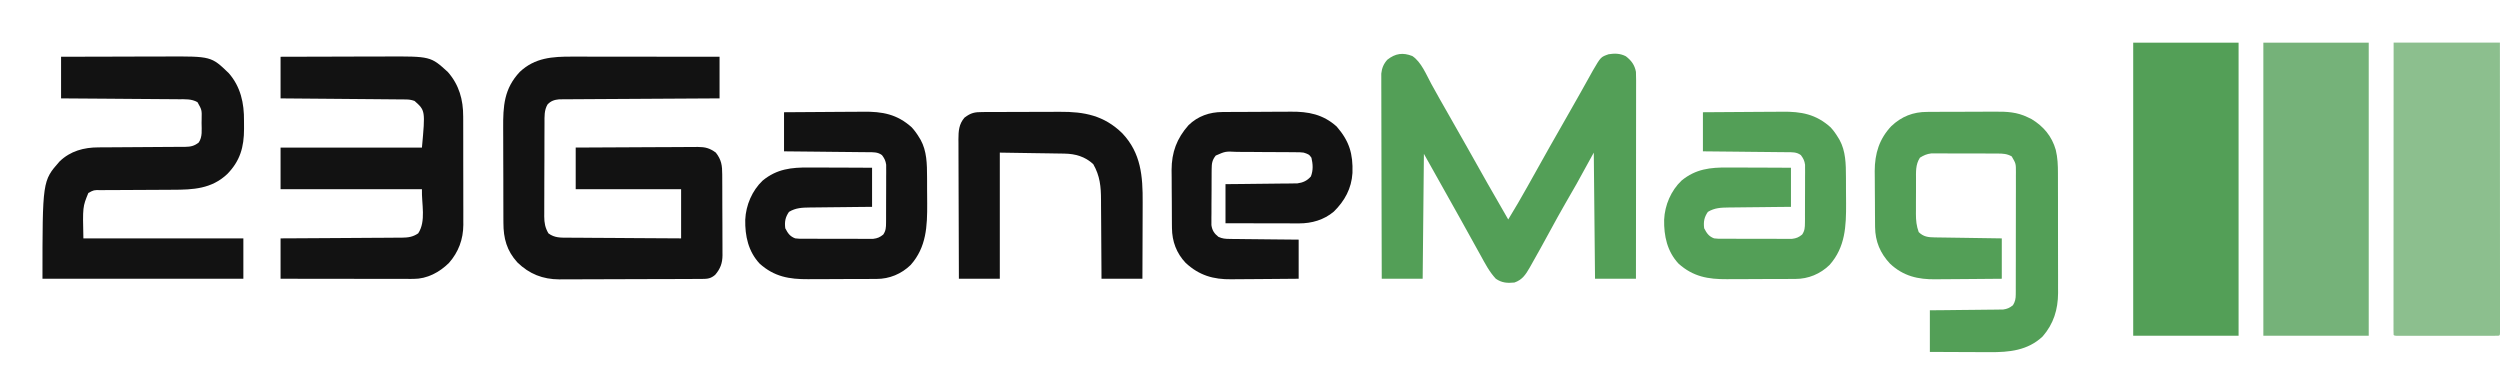
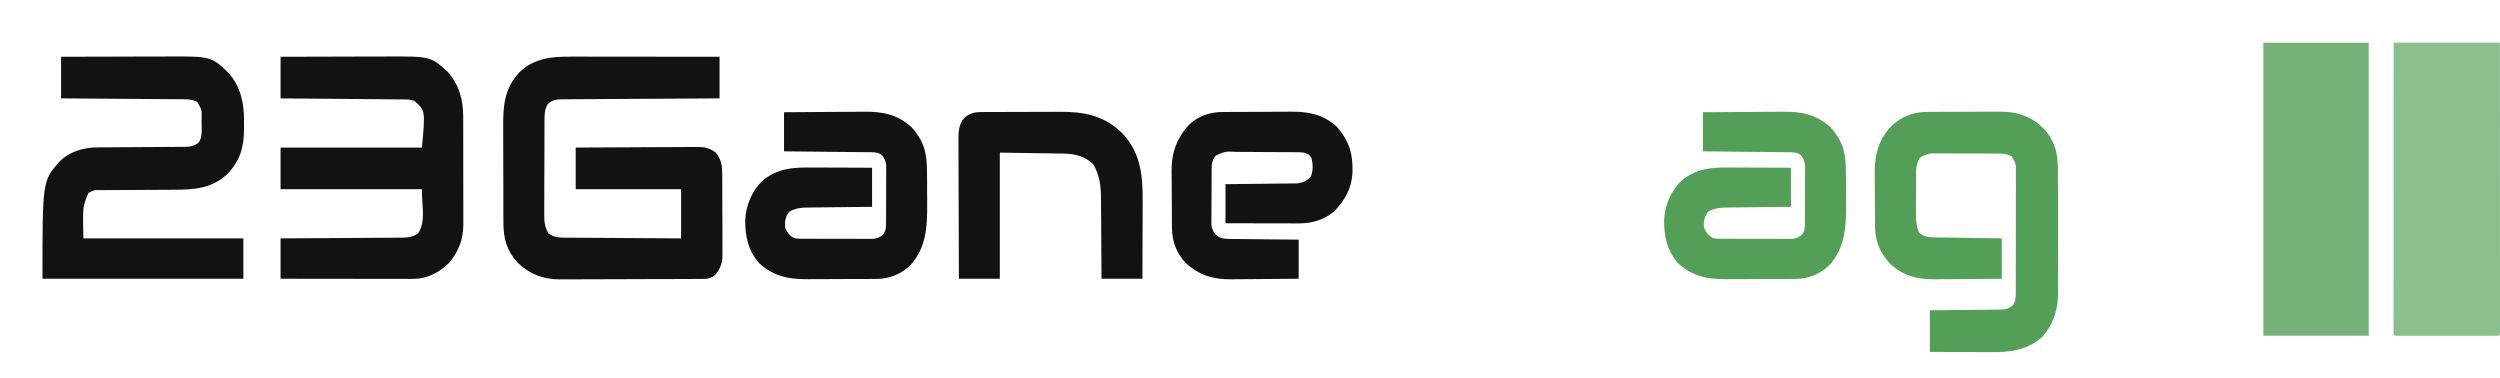
<svg xmlns="http://www.w3.org/2000/svg" width="185" height="28" viewBox="0 0 185 28" fill="none">
  <g clip-path="url(#clip0_6372_21016)">
-     <path d="M104.514 4.147C105.179 4.59 105.544 5.526 105.919 6.212C106.335 6.967 106.757 7.718 107.187 8.464C107.654 9.276 108.117 10.091 108.575 10.908C109.575 12.692 110.58 14.473 111.609 16.24C112.1 15.438 112.573 14.629 113.031 13.807C113.094 13.694 113.158 13.581 113.221 13.467C113.353 13.233 113.484 12.999 113.615 12.764C113.928 12.203 114.242 11.643 114.557 11.083C114.587 11.029 114.618 10.974 114.649 10.918C115.12 10.079 115.597 9.244 116.077 8.411C116.373 7.895 116.667 7.378 116.958 6.859C117.007 6.77 117.007 6.77 117.058 6.68C117.22 6.39 117.382 6.101 117.543 5.811C117.602 5.706 117.66 5.602 117.72 5.494C117.772 5.402 117.823 5.31 117.876 5.214C118.459 4.214 118.459 4.214 119.042 4.013C119.493 3.941 119.903 3.951 120.315 4.165C120.719 4.477 120.969 4.81 121.06 5.32C121.069 5.528 121.072 5.737 121.072 5.946C121.072 6.04 121.072 6.04 121.072 6.136C121.072 6.347 121.071 6.557 121.071 6.767C121.071 6.918 121.071 7.069 121.071 7.22C121.071 7.629 121.07 8.039 121.07 8.449C121.069 8.877 121.069 9.305 121.069 9.733C121.069 10.543 121.068 11.354 121.067 12.164C121.066 13.087 121.066 14.009 121.065 14.932C121.064 16.83 121.062 18.728 121.06 20.627C120.061 20.627 119.062 20.627 118.032 20.627C118.002 17.547 117.972 14.466 117.94 11.293C117.305 12.448 117.305 12.448 116.656 13.627C116.019 14.735 116.019 14.735 115.84 15.046C115.441 15.737 115.058 16.436 114.677 17.138C114.238 17.945 113.796 18.75 113.341 19.547C113.293 19.632 113.245 19.718 113.196 19.805C112.9 20.319 112.646 20.71 112.068 20.907C111.545 20.959 111.136 20.935 110.691 20.627C110.204 20.107 109.887 19.482 109.544 18.859C109.479 18.741 109.413 18.623 109.347 18.506C109.183 18.21 109.019 17.914 108.855 17.618C108.722 17.377 108.588 17.136 108.454 16.896C108.311 16.638 108.168 16.381 108.025 16.123C107.389 14.977 106.745 13.835 106.103 12.693C105.861 12.262 105.618 11.831 105.369 11.386C105.338 14.436 105.308 17.485 105.277 20.627C104.278 20.627 103.278 20.627 102.249 20.627C102.243 18.616 102.237 16.606 102.234 14.595C102.233 13.662 102.231 12.728 102.228 11.795C102.225 10.981 102.223 10.168 102.223 9.354C102.222 8.923 102.222 8.492 102.22 8.062C102.218 7.656 102.217 7.251 102.218 6.845C102.218 6.696 102.217 6.548 102.216 6.399C102.215 6.195 102.215 5.992 102.216 5.789C102.215 5.675 102.215 5.561 102.215 5.444C102.259 5.037 102.389 4.723 102.662 4.42C103.254 3.951 103.814 3.87 104.514 4.147Z" fill="#539F57" />
    <path d="M42.339 4.19C42.517 4.19 42.517 4.19 42.698 4.19C43.02 4.19 43.342 4.19 43.663 4.191C44.001 4.191 44.338 4.191 44.675 4.191C45.313 4.192 45.95 4.193 46.588 4.193C47.314 4.195 48.041 4.195 48.767 4.196C50.26 4.196 51.754 4.198 53.247 4.2C53.247 5.217 53.247 6.233 53.247 7.28C52.882 7.282 52.518 7.284 52.142 7.286C50.939 7.292 49.736 7.299 48.532 7.307C47.803 7.312 47.073 7.316 46.343 7.32C45.708 7.323 45.072 7.326 44.436 7.331C44.099 7.333 43.762 7.335 43.425 7.337C43.05 7.338 42.674 7.341 42.298 7.344C42.186 7.344 42.075 7.344 41.959 7.344C41.857 7.345 41.754 7.346 41.649 7.348C41.515 7.348 41.515 7.348 41.379 7.349C41.022 7.385 40.761 7.466 40.514 7.735C40.266 8.165 40.294 8.615 40.293 9.101C40.293 9.181 40.292 9.261 40.292 9.344C40.29 9.608 40.29 9.873 40.289 10.137C40.289 10.322 40.288 10.506 40.288 10.69C40.287 11.076 40.286 11.462 40.286 11.848C40.285 12.342 40.283 12.836 40.28 13.33C40.279 13.71 40.278 14.091 40.278 14.471C40.278 14.653 40.277 14.835 40.276 15.018C40.274 15.273 40.275 15.528 40.275 15.783C40.274 15.857 40.273 15.932 40.273 16.009C40.276 16.496 40.337 16.844 40.583 17.267C41.036 17.61 41.505 17.588 42.047 17.587C42.138 17.588 42.228 17.589 42.321 17.59C42.619 17.593 42.917 17.594 43.215 17.595C43.422 17.596 43.629 17.598 43.836 17.6C44.38 17.604 44.924 17.607 45.468 17.609C46.023 17.612 46.579 17.616 47.134 17.621C48.224 17.629 49.313 17.635 50.402 17.64C50.402 16.439 50.402 15.238 50.402 14C47.828 14 45.254 14 42.602 14C42.602 12.984 42.602 11.967 42.602 10.92C43.859 10.912 45.116 10.905 46.373 10.901C46.957 10.899 47.541 10.896 48.125 10.892C48.688 10.888 49.252 10.886 49.815 10.885C50.03 10.884 50.245 10.883 50.46 10.881C50.761 10.878 51.062 10.878 51.363 10.878C51.452 10.877 51.54 10.875 51.632 10.874C52.189 10.877 52.517 10.96 52.971 11.293C53.392 11.835 53.444 12.247 53.445 12.919C53.445 12.988 53.446 13.057 53.446 13.128C53.448 13.356 53.448 13.584 53.449 13.812C53.449 13.972 53.45 14.13 53.45 14.29C53.451 14.623 53.452 14.956 53.452 15.29C53.453 15.716 53.455 16.142 53.458 16.568C53.459 16.897 53.46 17.225 53.46 17.554C53.46 17.711 53.461 17.868 53.462 18.025C53.464 18.245 53.464 18.465 53.463 18.686C53.464 18.75 53.465 18.814 53.465 18.88C53.461 19.471 53.308 19.887 52.925 20.335C52.598 20.618 52.358 20.639 51.942 20.641C51.843 20.641 51.744 20.642 51.642 20.643C51.533 20.643 51.424 20.643 51.312 20.643C51.14 20.644 51.14 20.644 50.965 20.645C50.584 20.647 50.203 20.648 49.823 20.649C49.692 20.649 49.56 20.65 49.429 20.65C48.812 20.652 48.194 20.653 47.577 20.654C46.866 20.655 46.155 20.657 45.444 20.661C44.894 20.664 44.344 20.666 43.793 20.666C43.465 20.666 43.137 20.667 42.809 20.669C42.441 20.672 42.074 20.671 41.707 20.671C41.546 20.672 41.546 20.672 41.382 20.674C40.166 20.667 39.168 20.277 38.286 19.418C37.502 18.557 37.252 17.64 37.253 16.489C37.252 16.394 37.252 16.299 37.251 16.202C37.249 15.889 37.249 15.577 37.249 15.265C37.248 15.047 37.248 14.829 37.247 14.61C37.246 14.153 37.245 13.696 37.246 13.239C37.246 12.655 37.243 12.072 37.24 11.488C37.238 11.037 37.237 10.587 37.238 10.136C37.237 9.921 37.237 9.706 37.235 9.491C37.225 7.85 37.294 6.564 38.468 5.317C39.585 4.266 40.882 4.185 42.339 4.19Z" fill="#121212" />
    <path d="M4.519 4.2C5.756 4.196 6.994 4.193 8.231 4.191C8.805 4.19 9.38 4.188 9.955 4.186C10.51 4.184 11.065 4.183 11.62 4.183C11.831 4.182 12.042 4.182 12.254 4.181C15.633 4.165 15.633 4.165 16.931 5.417C17.808 6.423 18.072 7.635 18.056 8.948C18.054 9.141 18.056 9.334 18.059 9.527C18.061 10.884 17.764 11.91 16.82 12.877C15.654 13.98 14.284 14.041 12.77 14.042C12.601 14.043 12.433 14.044 12.264 14.045C11.824 14.049 11.383 14.051 10.943 14.052C10.236 14.054 9.528 14.058 8.821 14.063C8.575 14.065 8.328 14.065 8.082 14.066C7.931 14.066 7.78 14.067 7.63 14.068C7.561 14.068 7.493 14.068 7.423 14.068C6.942 14.06 6.942 14.06 6.538 14.28C6.117 15.302 6.117 15.302 6.171 17.64C10.077 17.64 13.984 17.64 18.009 17.64C18.009 18.626 18.009 19.612 18.009 20.627C13.103 20.627 8.197 20.627 3.143 20.627C3.143 13.384 3.143 13.384 4.404 11.952C5.204 11.172 6.211 10.907 7.29 10.906C7.365 10.905 7.439 10.905 7.516 10.904C7.677 10.903 7.839 10.902 8 10.902C8.255 10.901 8.511 10.899 8.766 10.897C9.492 10.891 10.218 10.886 10.943 10.883C11.388 10.881 11.832 10.878 12.277 10.874C12.446 10.872 12.615 10.871 12.784 10.871C13.021 10.871 13.257 10.868 13.494 10.866C13.563 10.866 13.633 10.867 13.705 10.867C14.115 10.86 14.378 10.803 14.705 10.547C14.995 10.123 14.919 9.602 14.917 9.106C14.919 9.009 14.92 8.913 14.922 8.813C14.937 8.132 14.937 8.132 14.613 7.56C14.172 7.31 13.709 7.345 13.218 7.344C13.124 7.343 13.03 7.342 12.933 7.341C12.623 7.338 12.312 7.337 12.002 7.335C11.786 7.333 11.571 7.332 11.356 7.33C10.789 7.325 10.223 7.321 9.656 7.318C9.078 7.314 8.5 7.309 7.922 7.304C6.787 7.295 5.653 7.288 4.519 7.28C4.519 6.264 4.519 5.248 4.519 4.2Z" fill="#121212" />
    <path d="M142.606 8.281C142.709 8.28 142.709 8.28 142.813 8.279C143.037 8.277 143.261 8.277 143.485 8.276C143.643 8.276 143.8 8.275 143.957 8.274C144.286 8.273 144.615 8.273 144.944 8.273C145.363 8.273 145.782 8.271 146.201 8.267C146.525 8.265 146.85 8.265 147.174 8.265C147.329 8.265 147.483 8.264 147.637 8.263C148.505 8.255 149.262 8.29 150.06 8.681C150.151 8.725 150.242 8.769 150.336 8.814C151.212 9.343 151.841 10.082 152.127 11.093C152.267 11.674 152.288 12.227 152.287 12.824C152.288 12.927 152.288 13.03 152.288 13.136C152.29 13.475 152.29 13.813 152.289 14.152C152.29 14.388 152.29 14.625 152.291 14.862C152.291 15.357 152.291 15.853 152.291 16.349C152.29 16.919 152.291 17.489 152.293 18.059C152.295 18.611 152.295 19.163 152.295 19.714C152.295 19.947 152.296 20.181 152.297 20.414C152.298 20.741 152.297 21.068 152.296 21.395C152.297 21.49 152.297 21.585 152.298 21.683C152.289 22.912 151.965 23.962 151.161 24.892C150.059 25.94 148.671 26.071 147.237 26.059C147.109 26.059 146.98 26.059 146.852 26.058C146.518 26.058 146.183 26.056 145.848 26.054C145.506 26.052 145.163 26.051 144.82 26.05C144.15 26.048 143.48 26.045 142.81 26.041C142.81 25.025 142.81 24.008 142.81 22.961C143.418 22.956 143.418 22.956 144.039 22.951C144.362 22.947 144.686 22.943 145.01 22.939C145.351 22.935 145.693 22.931 146.034 22.929C146.363 22.926 146.692 22.922 147.021 22.918C147.147 22.916 147.272 22.915 147.397 22.915C147.573 22.914 147.749 22.911 147.925 22.908C148.025 22.907 148.125 22.906 148.228 22.905C148.54 22.862 148.71 22.783 148.958 22.588C149.125 22.313 149.165 22.106 149.166 21.786C149.166 21.701 149.167 21.616 149.168 21.527C149.168 21.434 149.167 21.341 149.167 21.245C149.168 21.098 149.168 21.098 149.168 20.947C149.17 20.621 149.17 20.295 149.169 19.969C149.17 19.742 149.17 19.516 149.171 19.29C149.171 18.815 149.171 18.34 149.171 17.865C149.17 17.257 149.172 16.648 149.174 16.039C149.175 15.572 149.175 15.104 149.175 14.636C149.175 14.412 149.176 14.188 149.177 13.963C149.178 13.649 149.177 13.336 149.176 13.022C149.177 12.929 149.177 12.836 149.178 12.741C149.179 12.107 149.179 12.107 148.867 11.574C148.525 11.378 148.221 11.364 147.834 11.362C147.72 11.361 147.606 11.36 147.488 11.359C147.365 11.359 147.241 11.36 147.118 11.36C146.99 11.359 146.862 11.359 146.735 11.358C146.468 11.358 146.201 11.358 145.933 11.358C145.592 11.359 145.251 11.357 144.909 11.355C144.646 11.354 144.382 11.354 144.119 11.354C143.993 11.354 143.867 11.353 143.741 11.352C143.565 11.351 143.389 11.352 143.212 11.353C143.112 11.353 143.012 11.353 142.909 11.353C142.578 11.394 142.36 11.492 142.076 11.668C141.737 12.185 141.786 12.733 141.785 13.335C141.785 13.424 141.785 13.513 141.784 13.605C141.784 13.793 141.784 13.98 141.784 14.168C141.783 14.454 141.782 14.741 141.78 15.027C141.78 15.21 141.78 15.392 141.78 15.575C141.779 15.66 141.778 15.745 141.778 15.833C141.779 16.316 141.818 16.72 141.984 17.174C142.339 17.524 142.685 17.56 143.163 17.567C143.273 17.569 143.384 17.571 143.497 17.573C143.616 17.574 143.735 17.576 143.858 17.577C143.981 17.579 144.104 17.581 144.227 17.583C144.551 17.588 144.874 17.593 145.198 17.597C145.528 17.602 145.858 17.607 146.189 17.612C146.837 17.622 147.485 17.632 148.132 17.641C148.132 18.627 148.132 19.612 148.132 20.628C146.642 20.643 146.642 20.643 146.001 20.646C145.565 20.648 145.13 20.651 144.694 20.656C144.342 20.66 143.991 20.662 143.639 20.663C143.506 20.664 143.373 20.665 143.239 20.667C141.932 20.686 140.836 20.43 139.859 19.508C139.138 18.741 138.766 17.863 138.756 16.805C138.755 16.695 138.754 16.585 138.753 16.471C138.752 16.353 138.751 16.235 138.751 16.113C138.75 15.99 138.749 15.867 138.748 15.741C138.747 15.48 138.746 15.22 138.745 14.96C138.744 14.63 138.741 14.3 138.738 13.97C138.735 13.714 138.734 13.457 138.734 13.2C138.733 13.021 138.731 12.841 138.729 12.661C138.732 11.358 139.065 10.28 139.961 9.331C140.716 8.619 141.572 8.279 142.606 8.281Z" fill="#539F57" />
    <path d="M20.762 4.201C21.999 4.196 23.236 4.193 24.474 4.191C25.048 4.19 25.623 4.189 26.197 4.186C26.752 4.184 27.308 4.183 27.863 4.183C28.074 4.182 28.285 4.182 28.496 4.181C31.868 4.165 31.868 4.165 33.144 5.332C33.973 6.28 34.28 7.381 34.276 8.615C34.277 8.708 34.277 8.801 34.278 8.898C34.279 9.204 34.279 9.511 34.279 9.817C34.279 10.032 34.279 10.246 34.28 10.46C34.281 10.909 34.281 11.357 34.28 11.806C34.28 12.379 34.281 12.953 34.283 13.526C34.285 13.968 34.285 14.411 34.284 14.853C34.284 15.065 34.285 15.276 34.286 15.487C34.287 15.783 34.286 16.079 34.285 16.375C34.286 16.462 34.287 16.548 34.287 16.637C34.279 17.713 33.931 18.651 33.224 19.456C32.517 20.153 31.606 20.64 30.605 20.638C30.518 20.639 30.431 20.639 30.341 20.639C30.199 20.638 30.199 20.638 30.054 20.638C29.954 20.638 29.854 20.638 29.75 20.638C29.419 20.638 29.087 20.637 28.755 20.636C28.525 20.636 28.296 20.636 28.066 20.636C27.522 20.636 26.979 20.635 26.435 20.634C25.756 20.633 25.077 20.632 24.397 20.632C23.185 20.631 21.974 20.629 20.762 20.627C20.762 19.642 20.762 18.656 20.762 17.64C21.051 17.639 21.34 17.638 21.637 17.636C22.592 17.632 23.547 17.625 24.502 17.619C25.081 17.614 25.66 17.611 26.239 17.608C26.797 17.606 27.356 17.602 27.915 17.597C28.128 17.596 28.341 17.595 28.554 17.594C28.853 17.593 29.151 17.591 29.45 17.587C29.582 17.588 29.582 17.588 29.717 17.588C30.194 17.581 30.539 17.545 30.948 17.267C31.544 16.358 31.189 15.093 31.223 14.001C27.771 14.001 24.319 14.001 20.762 14.001C20.762 12.984 20.762 11.968 20.762 10.921C24.214 10.921 27.666 10.921 31.223 10.921C31.474 8.176 31.474 8.176 30.672 7.467C30.417 7.381 30.262 7.361 29.998 7.359C29.917 7.358 29.835 7.357 29.751 7.356C29.662 7.356 29.573 7.355 29.481 7.355C29.387 7.354 29.293 7.353 29.196 7.352C28.885 7.349 28.574 7.347 28.262 7.344C28.047 7.342 27.831 7.34 27.616 7.338C27.047 7.333 26.48 7.329 25.912 7.324C25.332 7.319 24.753 7.314 24.173 7.309C23.036 7.299 21.899 7.29 20.762 7.281C20.762 6.264 20.762 5.248 20.762 4.201Z" fill="#121212" />
    <path d="M126.016 8.306C126.954 8.298 127.892 8.291 128.83 8.287C129.266 8.285 129.702 8.282 130.138 8.278C130.559 8.274 130.98 8.272 131.401 8.271C131.561 8.27 131.721 8.269 131.881 8.267C133.286 8.25 134.379 8.443 135.468 9.426C135.682 9.66 135.855 9.9 136.018 10.173C136.054 10.231 136.09 10.29 136.126 10.35C136.585 11.182 136.598 12.144 136.6 13.076C136.601 13.233 136.601 13.233 136.602 13.393C136.603 13.614 136.603 13.835 136.603 14.055C136.603 14.388 136.607 14.72 136.61 15.053C136.618 16.742 136.557 18.285 135.39 19.604C134.7 20.276 133.812 20.64 132.867 20.641C132.799 20.642 132.73 20.642 132.66 20.642C132.433 20.644 132.207 20.645 131.98 20.645C131.822 20.646 131.665 20.646 131.507 20.647C131.175 20.648 130.844 20.648 130.512 20.648C130.089 20.649 129.667 20.651 129.244 20.654C128.917 20.656 128.591 20.656 128.264 20.656C128.109 20.657 127.953 20.657 127.797 20.659C126.404 20.669 125.288 20.476 124.209 19.506C123.37 18.602 123.124 17.461 123.146 16.259C123.194 15.178 123.655 14.106 124.433 13.364C125.486 12.497 126.567 12.385 127.871 12.395C128.006 12.395 128.141 12.395 128.276 12.395C128.628 12.396 128.98 12.398 129.333 12.4C129.757 12.402 130.181 12.403 130.605 12.404C131.247 12.406 131.889 12.409 132.531 12.413C132.531 13.368 132.531 14.322 132.531 15.306C131.946 15.311 131.946 15.311 131.349 15.317C131.037 15.32 130.725 15.324 130.413 15.328C130.084 15.332 129.755 15.336 129.426 15.338C129.109 15.341 128.792 15.345 128.475 15.349C128.296 15.352 128.117 15.353 127.938 15.354C127.356 15.363 126.889 15.373 126.383 15.679C126.107 16.078 126.049 16.411 126.108 16.893C126.302 17.266 126.453 17.491 126.842 17.639C127.121 17.668 127.121 17.668 127.432 17.665C127.552 17.666 127.672 17.667 127.795 17.668C127.926 17.668 128.056 17.668 128.186 17.668C128.321 17.668 128.455 17.668 128.589 17.669C128.87 17.669 129.151 17.669 129.432 17.669C129.792 17.668 130.151 17.67 130.511 17.672C130.788 17.674 131.065 17.674 131.342 17.673C131.474 17.673 131.607 17.674 131.739 17.675C131.925 17.676 132.111 17.675 132.296 17.674C132.454 17.674 132.454 17.674 132.616 17.674C132.936 17.635 133.104 17.56 133.357 17.359C133.553 17.075 133.564 16.831 133.566 16.488C133.567 16.389 133.568 16.29 133.569 16.187C133.568 16.081 133.568 15.974 133.568 15.864C133.569 15.698 133.569 15.698 133.569 15.53C133.57 15.296 133.57 15.063 133.57 14.83C133.569 14.474 133.572 14.117 133.574 13.761C133.574 13.534 133.574 13.307 133.574 13.081C133.575 12.974 133.576 12.868 133.577 12.758C133.576 12.658 133.575 12.559 133.575 12.456C133.575 12.368 133.575 12.281 133.575 12.191C133.533 11.891 133.445 11.72 133.265 11.479C132.952 11.241 132.602 11.264 132.225 11.263C132.158 11.262 132.091 11.261 132.021 11.26C131.8 11.257 131.578 11.256 131.357 11.254C131.203 11.252 131.049 11.251 130.896 11.249C130.491 11.244 130.087 11.24 129.683 11.237C129.27 11.233 128.857 11.228 128.445 11.223C127.635 11.214 126.826 11.207 126.016 11.199C126.016 10.245 126.016 9.29 126.016 8.306Z" fill="#539F57" />
    <path d="M58.018 8.306C58.956 8.298 59.894 8.291 60.832 8.287C61.268 8.285 61.704 8.282 62.139 8.278C62.561 8.274 62.982 8.272 63.403 8.271C63.563 8.27 63.723 8.269 63.883 8.267C65.287 8.25 66.381 8.443 67.47 9.426C67.684 9.66 67.857 9.9 68.02 10.173C68.056 10.231 68.091 10.29 68.128 10.35C68.587 11.182 68.6 12.144 68.602 13.076C68.603 13.233 68.603 13.233 68.604 13.393C68.605 13.614 68.605 13.835 68.605 14.055C68.605 14.388 68.609 14.72 68.612 15.053C68.62 16.742 68.559 18.285 67.392 19.604C66.702 20.276 65.814 20.64 64.869 20.641C64.8 20.642 64.732 20.642 64.662 20.642C64.435 20.644 64.209 20.645 63.982 20.645C63.824 20.646 63.666 20.646 63.509 20.647C63.177 20.648 62.846 20.648 62.514 20.648C62.091 20.649 61.669 20.651 61.246 20.654C60.919 20.656 60.593 20.656 60.266 20.656C60.111 20.657 59.955 20.657 59.799 20.659C58.406 20.669 57.289 20.476 56.211 19.506C55.372 18.602 55.126 17.461 55.148 16.259C55.196 15.178 55.657 14.106 56.435 13.364C57.488 12.497 58.569 12.385 59.873 12.395C60.008 12.395 60.143 12.395 60.278 12.395C60.63 12.396 60.982 12.398 61.335 12.4C61.759 12.402 62.183 12.403 62.607 12.404C63.249 12.406 63.891 12.409 64.533 12.413C64.533 13.368 64.533 14.322 64.533 15.306C63.948 15.311 63.948 15.311 63.351 15.317C63.039 15.32 62.727 15.324 62.415 15.328C62.086 15.332 61.757 15.336 61.428 15.338C61.111 15.341 60.794 15.345 60.477 15.349C60.298 15.352 60.119 15.353 59.94 15.354C59.358 15.363 58.891 15.373 58.385 15.679C58.109 16.078 58.05 16.411 58.11 16.893C58.303 17.266 58.455 17.491 58.844 17.639C59.123 17.668 59.123 17.668 59.434 17.665C59.554 17.666 59.674 17.667 59.797 17.668C59.928 17.668 60.058 17.668 60.188 17.668C60.322 17.668 60.457 17.668 60.591 17.669C60.872 17.669 61.153 17.669 61.434 17.669C61.794 17.668 62.153 17.67 62.513 17.672C62.79 17.674 63.067 17.674 63.344 17.673C63.476 17.673 63.609 17.674 63.741 17.675C63.927 17.676 64.112 17.675 64.298 17.674C64.456 17.674 64.456 17.674 64.618 17.674C64.938 17.635 65.106 17.56 65.359 17.359C65.555 17.075 65.566 16.831 65.568 16.488C65.569 16.389 65.57 16.29 65.57 16.187C65.57 16.081 65.57 15.974 65.57 15.864C65.571 15.698 65.571 15.698 65.571 15.53C65.572 15.296 65.572 15.063 65.572 14.83C65.571 14.474 65.573 14.117 65.576 13.761C65.576 13.534 65.576 13.307 65.576 13.081C65.577 12.974 65.578 12.868 65.579 12.758C65.578 12.658 65.577 12.559 65.577 12.456C65.577 12.368 65.577 12.281 65.577 12.191C65.535 11.891 65.447 11.72 65.267 11.479C64.954 11.241 64.604 11.264 64.227 11.263C64.16 11.262 64.093 11.261 64.023 11.26C63.802 11.257 63.58 11.256 63.359 11.254C63.205 11.252 63.051 11.251 62.898 11.249C62.493 11.244 62.089 11.24 61.685 11.237C61.272 11.233 60.859 11.228 60.447 11.223C59.637 11.214 58.828 11.207 58.018 11.199C58.018 10.245 58.018 9.29 58.018 8.306Z" fill="#121212" />
    <path d="M90.452 8.29C90.52 8.29 90.589 8.289 90.659 8.288C90.885 8.286 91.11 8.285 91.335 8.284C91.413 8.284 91.49 8.284 91.57 8.283C91.98 8.281 92.39 8.28 92.8 8.279C93.221 8.278 93.642 8.275 94.064 8.271C94.389 8.269 94.715 8.268 95.041 8.268C95.196 8.267 95.351 8.266 95.506 8.264C96.818 8.251 97.901 8.457 98.912 9.362C99.846 10.438 100.131 11.373 100.082 12.803C100.012 13.95 99.506 14.871 98.699 15.662C97.969 16.276 97.067 16.532 96.135 16.531C96.047 16.531 96.047 16.531 95.956 16.531C95.762 16.53 95.568 16.53 95.374 16.529C95.239 16.529 95.104 16.529 94.969 16.529C94.614 16.528 94.259 16.527 93.904 16.526C93.478 16.525 93.052 16.525 92.626 16.524C91.98 16.523 91.334 16.522 90.687 16.52C90.687 15.565 90.687 14.61 90.687 13.627C91.085 13.623 91.483 13.62 91.892 13.616C92.21 13.613 92.528 13.609 92.846 13.605C93.181 13.601 93.516 13.597 93.852 13.594C94.175 13.592 94.498 13.588 94.821 13.583C95.004 13.581 95.186 13.58 95.369 13.579C95.537 13.576 95.537 13.576 95.708 13.574C95.807 13.573 95.905 13.572 96.006 13.57C96.419 13.515 96.731 13.374 97.007 13.055C97.185 12.593 97.157 12.15 97.047 11.672C96.886 11.414 96.754 11.385 96.468 11.293C96.177 11.263 96.177 11.263 95.861 11.265C95.801 11.264 95.742 11.263 95.681 11.262C95.487 11.26 95.292 11.259 95.098 11.259C94.962 11.258 94.826 11.257 94.69 11.256C94.406 11.255 94.121 11.254 93.837 11.254C93.474 11.253 93.11 11.25 92.746 11.245C92.466 11.242 92.185 11.242 91.905 11.242C91.771 11.241 91.637 11.24 91.503 11.238C90.687 11.195 90.687 11.195 89.964 11.512C89.698 11.851 89.666 12.09 89.663 12.51C89.662 12.605 89.661 12.701 89.66 12.8C89.66 12.903 89.659 13.006 89.659 13.113C89.658 13.272 89.658 13.272 89.657 13.434C89.657 13.659 89.656 13.884 89.656 14.109C89.655 14.453 89.652 14.797 89.649 15.141C89.648 15.359 89.648 15.578 89.648 15.796C89.646 15.899 89.645 16.002 89.644 16.108C89.644 16.204 89.645 16.3 89.645 16.399C89.645 16.484 89.644 16.568 89.644 16.655C89.7 17.052 89.854 17.282 90.164 17.527C90.456 17.66 90.667 17.677 90.986 17.68C91.1 17.682 91.214 17.684 91.331 17.686C91.454 17.687 91.578 17.687 91.701 17.688C91.828 17.689 91.955 17.691 92.082 17.693C92.415 17.697 92.748 17.7 93.081 17.703C93.421 17.705 93.761 17.71 94.101 17.714C94.768 17.722 95.434 17.728 96.101 17.733C96.101 18.688 96.101 19.643 96.101 20.627C94.584 20.642 94.584 20.642 93.932 20.645C93.489 20.647 93.046 20.65 92.603 20.655C92.246 20.659 91.888 20.661 91.531 20.662C91.395 20.663 91.259 20.664 91.124 20.666C89.79 20.685 88.734 20.378 87.739 19.454C87.057 18.735 86.734 17.864 86.725 16.878C86.724 16.764 86.723 16.65 86.721 16.533C86.721 16.41 86.72 16.287 86.719 16.161C86.719 16.098 86.719 16.035 86.718 15.97C86.716 15.636 86.715 15.302 86.714 14.967C86.713 14.625 86.71 14.283 86.706 13.941C86.704 13.675 86.703 13.41 86.703 13.144C86.702 12.958 86.7 12.771 86.697 12.585C86.7 11.268 87.083 10.247 87.946 9.269C88.642 8.59 89.51 8.294 90.452 8.29Z" fill="#121212" />
    <path d="M72.712 8.291C72.789 8.291 72.866 8.29 72.945 8.29C73.201 8.288 73.457 8.288 73.713 8.287C73.891 8.287 74.07 8.286 74.248 8.286C74.622 8.285 74.996 8.284 75.371 8.284C75.848 8.283 76.326 8.281 76.803 8.278C77.172 8.277 77.54 8.276 77.909 8.276C78.085 8.276 78.261 8.275 78.436 8.274C80.236 8.262 81.701 8.542 83.051 9.864C84.438 11.332 84.569 13.036 84.557 14.975C84.557 15.139 84.557 15.303 84.556 15.466C84.556 15.893 84.554 16.321 84.552 16.748C84.55 17.185 84.549 17.623 84.548 18.06C84.546 18.915 84.543 19.771 84.539 20.626C83.54 20.626 82.541 20.626 81.511 20.626C81.51 20.411 81.509 20.195 81.508 19.973C81.505 19.258 81.5 18.542 81.494 17.827C81.49 17.394 81.488 16.96 81.486 16.527C81.485 16.108 81.482 15.69 81.477 15.271C81.476 15.111 81.475 14.952 81.475 14.793C81.474 13.805 81.398 13.021 80.903 12.15C80.297 11.583 79.574 11.38 78.768 11.367C78.66 11.365 78.552 11.363 78.441 11.361C78.328 11.36 78.216 11.358 78.1 11.357C77.995 11.355 77.891 11.353 77.784 11.351C77.396 11.345 77.007 11.339 76.619 11.334C75.316 11.313 75.316 11.313 73.986 11.293C73.986 14.373 73.986 17.453 73.986 20.626C72.987 20.626 71.988 20.626 70.958 20.626C70.952 19.189 70.947 17.753 70.944 16.316C70.942 15.649 70.941 14.981 70.937 14.314C70.935 13.732 70.933 13.151 70.932 12.569C70.932 12.261 70.931 11.953 70.929 11.646C70.927 11.302 70.927 10.957 70.927 10.613C70.926 10.512 70.925 10.41 70.924 10.306C70.926 9.694 70.959 9.183 71.374 8.704C71.853 8.342 72.126 8.292 72.712 8.291Z" fill="#121212" />
-     <path d="M157.857 3.156C160.431 3.156 163.004 3.156 165.655 3.156C165.655 10.312 165.655 17.469 165.655 24.842C163.082 24.842 160.509 24.842 157.857 24.842C157.857 17.686 157.857 10.529 157.857 3.156Z" fill="#539F57" />
    <path d="M167.488 3.156C170.062 3.156 172.635 3.156 175.286 3.156C175.286 10.312 175.286 17.469 175.286 24.842C172.713 24.842 170.14 24.842 167.488 24.842C167.488 17.686 167.488 10.529 167.488 3.156Z" fill="#75B279" />
    <path d="M177.128 3.154C179.723 3.154 182.319 3.154 184.993 3.154C184.994 5.909 184.995 8.664 184.996 11.419C184.996 11.744 184.996 12.069 184.996 12.394C184.996 12.459 184.996 12.524 184.996 12.59C184.997 13.639 184.997 14.688 184.998 15.737C184.999 16.812 184.999 17.887 184.999 18.963C184.999 19.627 184.999 20.291 185 20.955C185 21.41 185 21.864 185 22.319C185 22.582 185 22.845 185.001 23.108C185.001 23.348 185.001 23.588 185.001 23.828C185.001 23.915 185.001 24.003 185.001 24.09C185.001 24.208 185.001 24.326 185.001 24.443C185.001 24.509 185.001 24.575 185.001 24.642C184.993 24.788 184.993 24.788 184.925 24.84C184.825 24.845 184.725 24.847 184.624 24.847C184.559 24.847 184.494 24.847 184.427 24.847C184.355 24.847 184.283 24.847 184.209 24.847C184.134 24.847 184.059 24.847 183.981 24.847C183.731 24.847 183.481 24.847 183.23 24.847C183.057 24.847 182.884 24.847 182.711 24.847C182.348 24.847 181.985 24.847 181.621 24.847C181.201 24.847 180.78 24.847 180.36 24.847C179.956 24.847 179.552 24.847 179.148 24.847C178.976 24.847 178.804 24.847 178.632 24.847C178.391 24.847 178.151 24.847 177.911 24.847C177.839 24.847 177.767 24.847 177.693 24.847C177.596 24.847 177.596 24.847 177.496 24.847C177.439 24.847 177.382 24.847 177.324 24.847C177.195 24.84 177.195 24.84 177.128 24.788C177.121 24.673 177.119 24.558 177.119 24.443C177.119 24.407 177.119 24.37 177.119 24.332C177.119 24.208 177.119 24.084 177.12 23.96C177.12 23.871 177.12 23.782 177.119 23.692C177.119 23.446 177.12 23.199 177.12 22.953C177.12 22.687 177.12 22.422 177.12 22.156C177.12 21.696 177.12 21.236 177.121 20.776C177.121 20.11 177.121 19.445 177.121 18.779C177.122 17.7 177.122 16.62 177.123 15.541C177.123 14.492 177.124 13.443 177.124 12.394C177.124 12.297 177.124 12.297 177.124 12.198C177.124 11.874 177.124 11.55 177.124 11.226C177.125 8.536 177.126 5.845 177.128 3.154Z" fill="#8CBF8E" />
  </g>
  <defs>
    <clipPath id="clip0_6372_21016">
      <rect width="184.978" height="28" fill="white" transform="translate(0.023)" />
    </clipPath>
  </defs>
</svg>